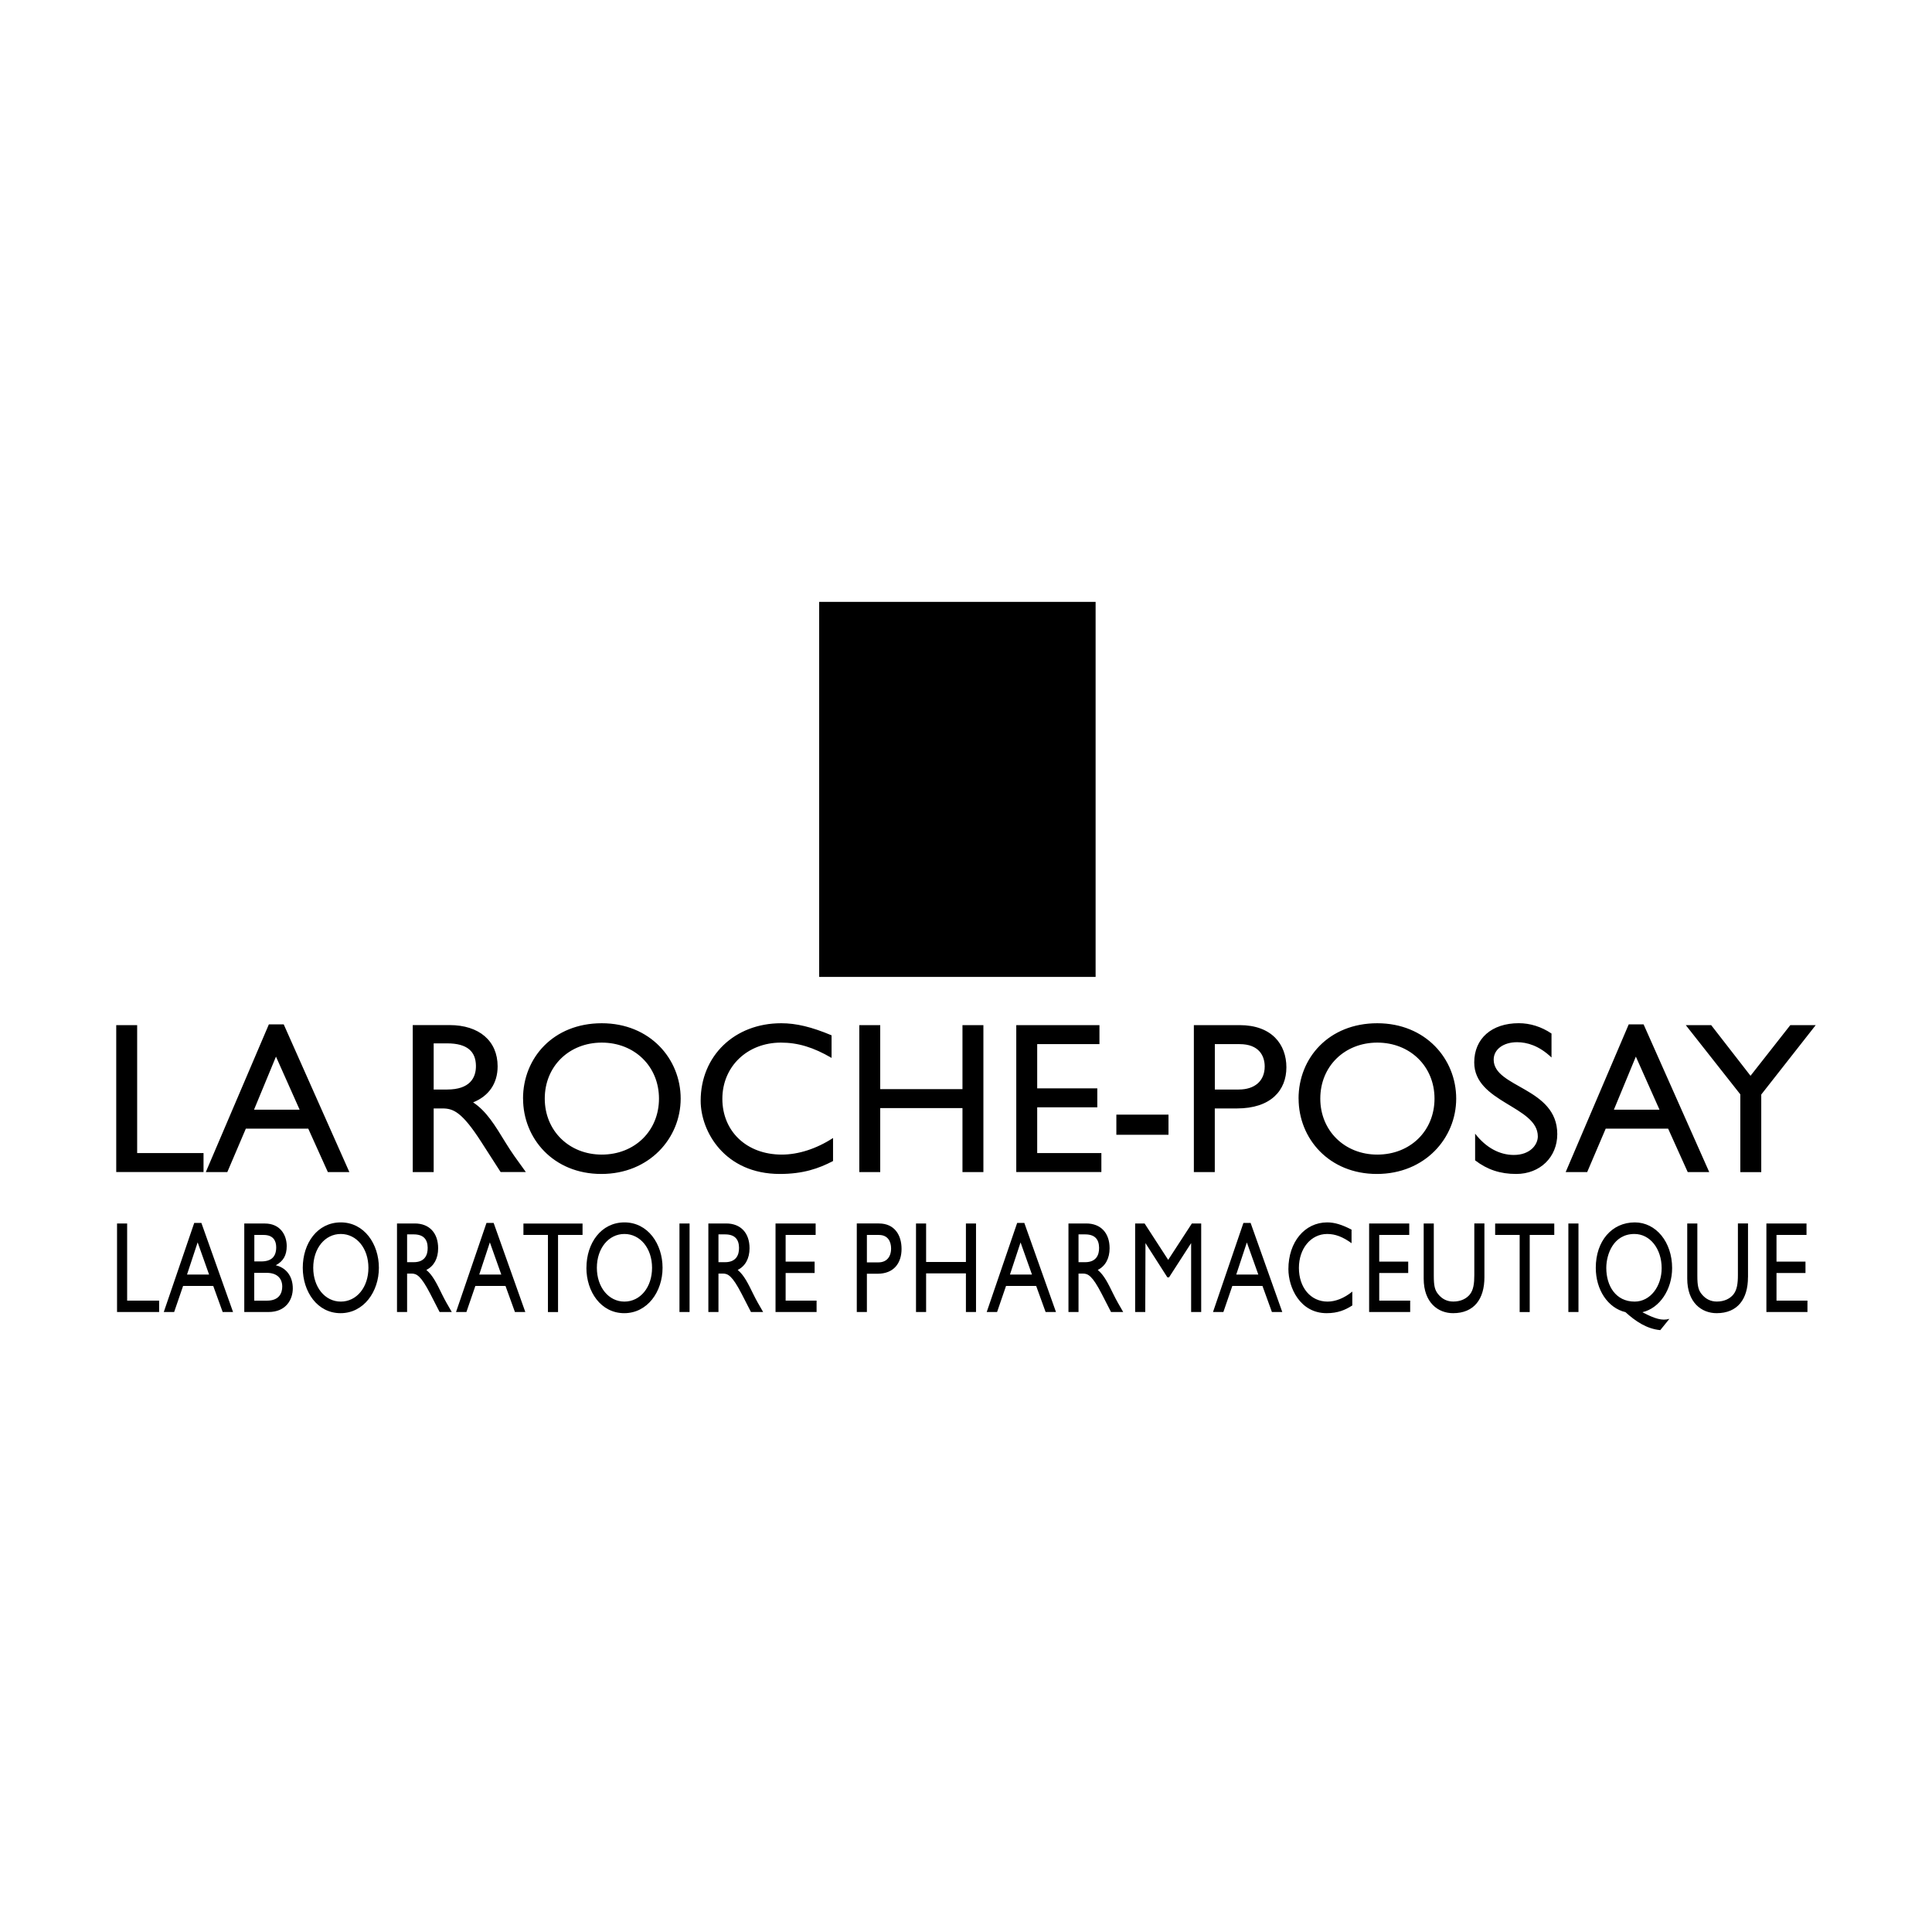
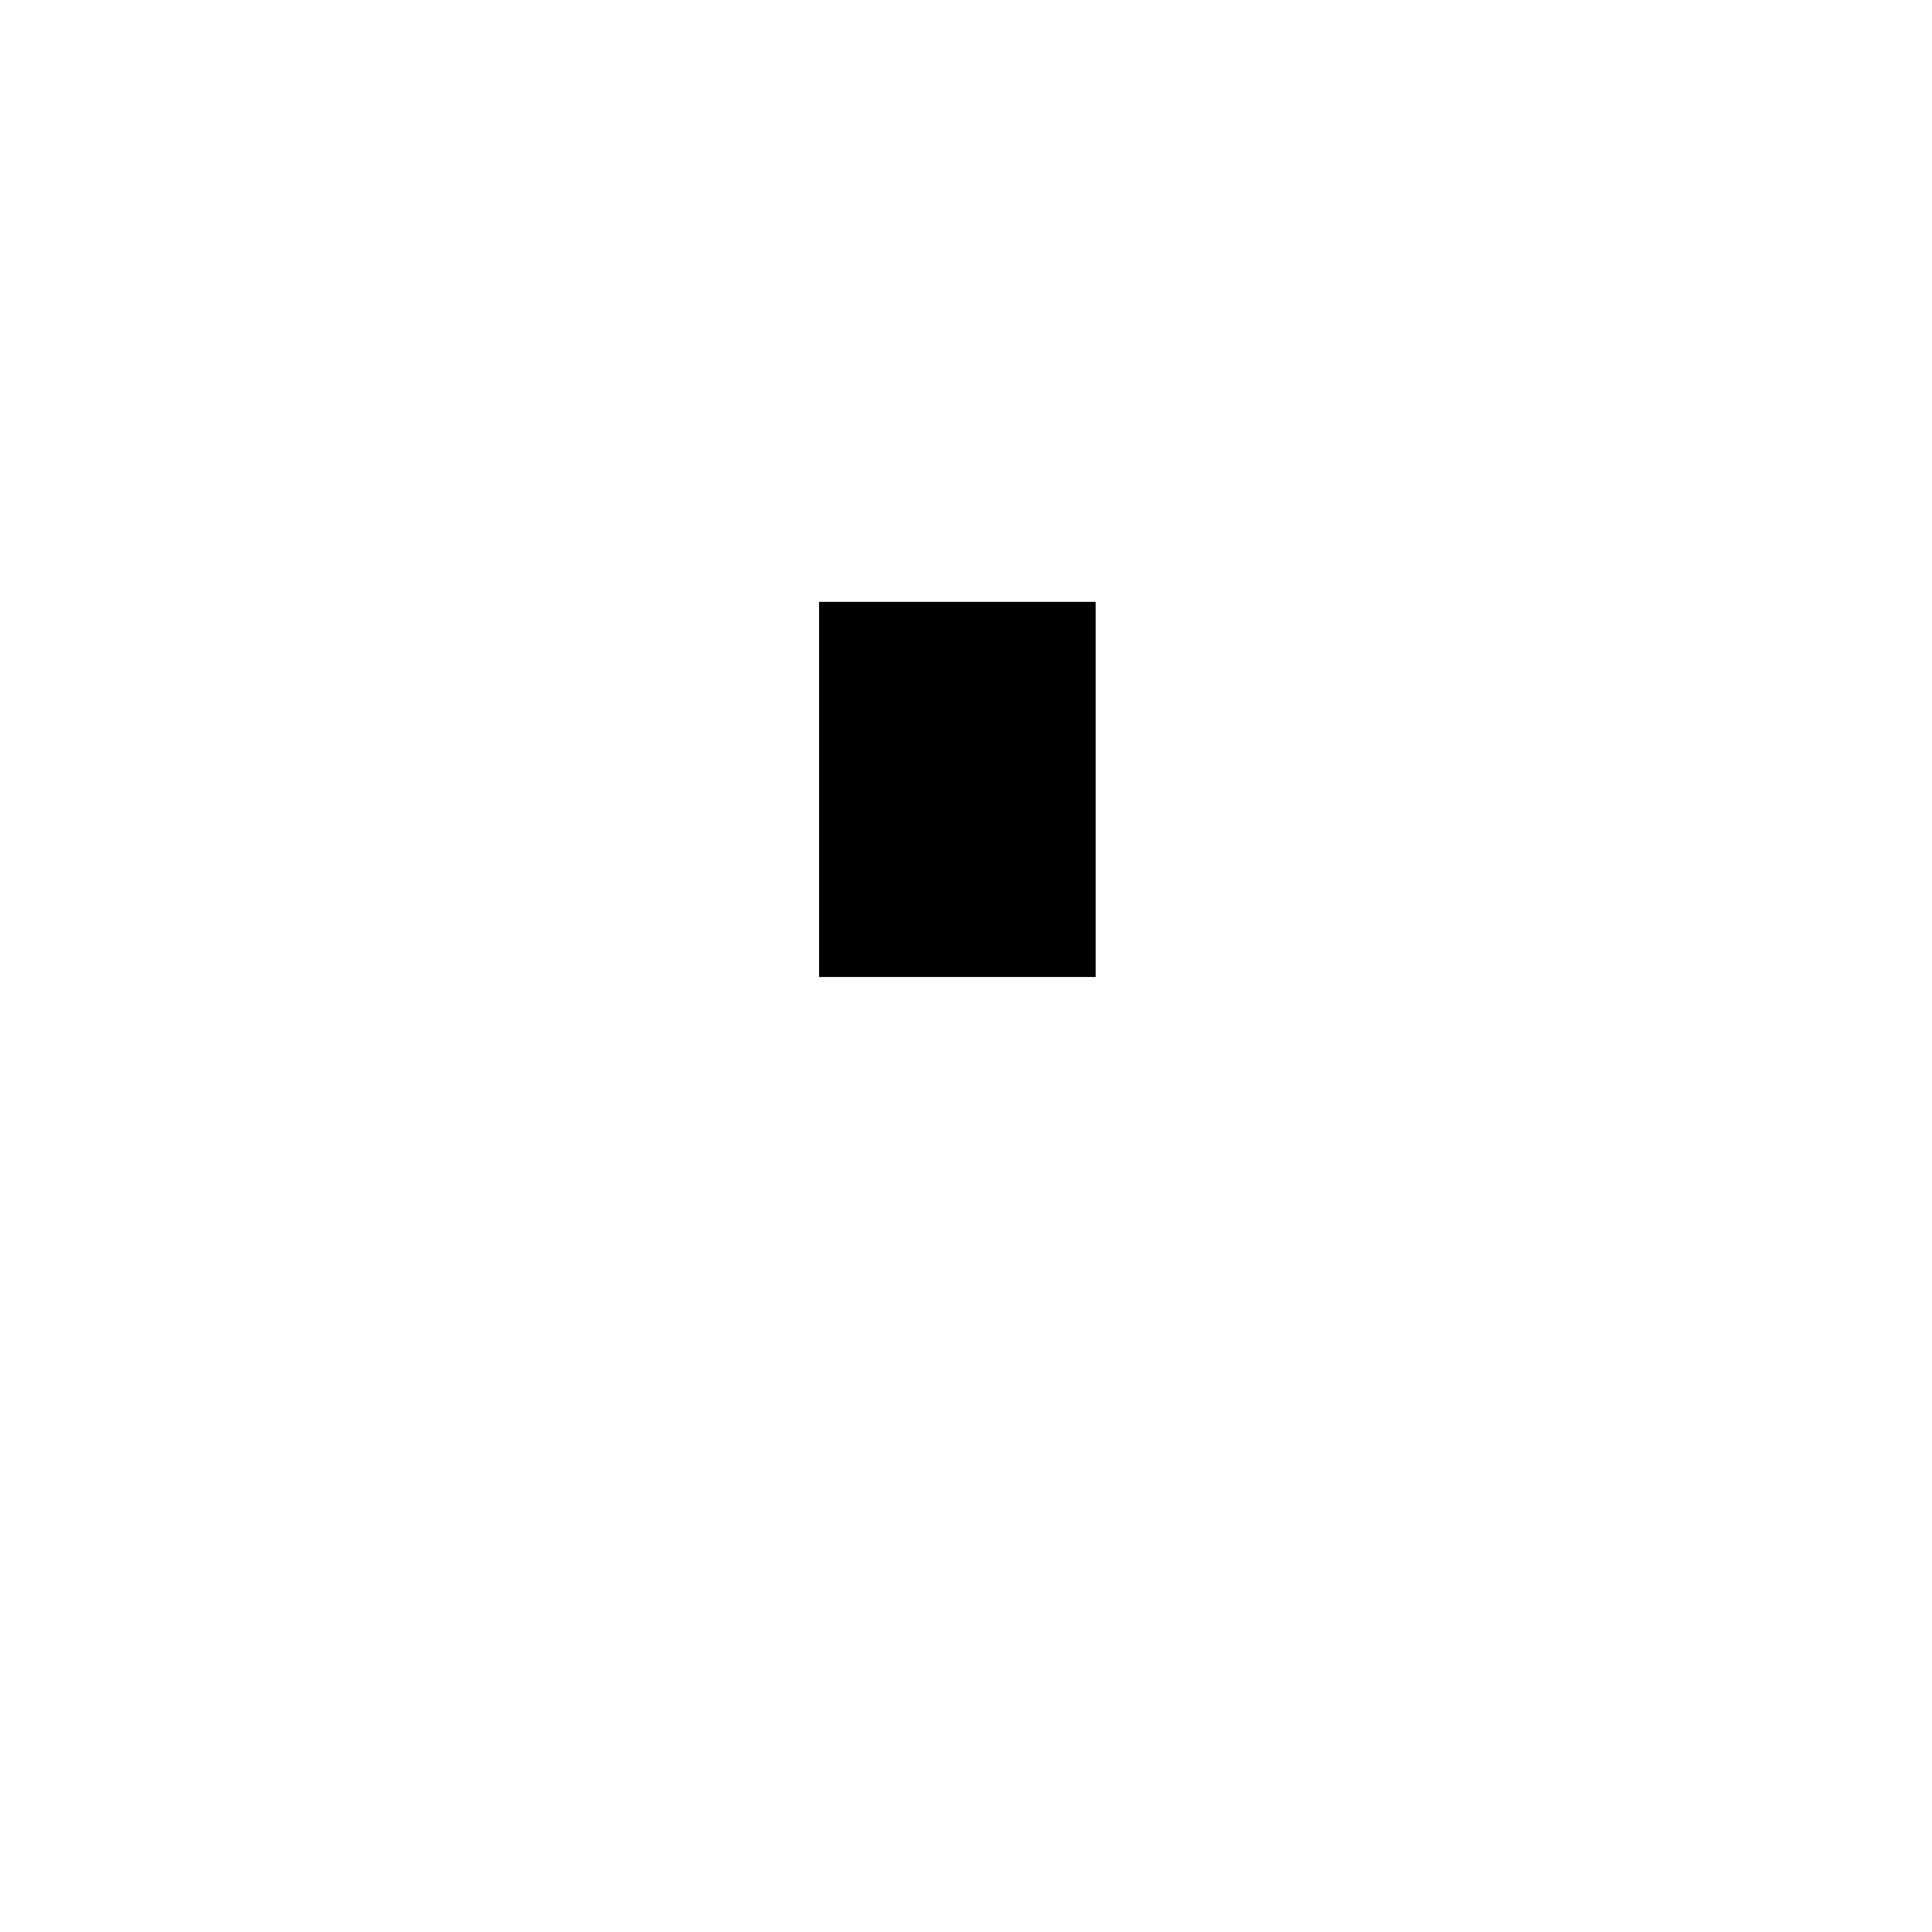
<svg xmlns="http://www.w3.org/2000/svg" id="a" viewBox="0 0 432 432">
  <polyline id="b" points="244.98 134.58 244.98 218.44 183.17 218.44 183.17 134.58" />
-   <path id="c" d="M61.71,236.26l5.29,11.87h-10.2l4.91-11.87ZM63.44,229.05h-3.32l-14.1,33.03h4.81l4.14-9.71h13.96l4.38,9.71h4.81l-14.68-33.03ZM96.97,233.3h3.02c4.56,0,6.38,1.88,6.43,4.97.05,2.75-1.39,5.35-6.43,5.35h-3.02v-10.32ZM92.29,229.23v32.85h4.68v-14.23h1.97c2.4,0,4.36.77,8.68,7.5l4.32,6.72h5.64c-2.26-3.12-3.08-4.23-4.48-6.49-2.5-4.09-4.33-7.11-7.31-9.09,3.51-1.4,5.48-4.24,5.48-8.05,0-5.69-4.13-9.23-10.75-9.23h-8.23ZM121.81,245.65c0-7.22,5.44-12.52,12.75-12.52s12.79,5.3,12.79,12.52-5.44,12.52-12.79,12.52c-7.31,0-12.75-5.34-12.75-12.52ZM116.96,245.65c0,8.91,6.78,16.85,17.5,16.85s17.74-7.99,17.74-16.85-6.83-16.85-17.65-16.85-17.6,7.75-17.6,16.85ZM185.94,236.55c-4.04-2.36-7.51-3.42-11.32-3.42-7.51,0-13.1,5.34-13.1,12.57s5.39,12.47,13.29,12.47c3.71,0,7.75-1.3,11.46-3.71v5.15c-3.23,1.69-6.74,2.89-11.89,2.89-12.33,0-17.71-9.48-17.71-16.37,0-10.01,7.55-17.33,18-17.33,3.37,0,6.79.82,11.27,2.7v5.06h0ZM219.89,262.08h-4.68v-14.31h-18.39v14.31h-4.68v-32.86h4.68v14.31h18.39v-14.31h4.68v32.86ZM245.84,233.47h-13.92v9.89h13.44v4.24h-13.44v10.23h14.35v4.24h-19.03v-32.85h18.6v4.24ZM249.62,249.24v4.5h11.66v-4.5h-11.66ZM271.64,233.47h5.55c4.3,0,5.6,2.6,5.6,5,0,3.27-2.27,5.15-5.79,5.15h-5.36v-10.15ZM266.95,229.23v32.85h4.68v-14.23h4.93c7.62,0,11.08-4.05,11.08-9.19s-3.27-9.44-10.45-9.44h-10.23ZM295.22,245.65c0-7.22,5.44-12.52,12.75-12.52s12.79,5.3,12.79,12.52-5.43,12.52-12.79,12.52c-7.31,0-12.75-5.34-12.75-12.52ZM290.37,245.65c0,8.91,6.78,16.85,17.5,16.85s17.74-7.99,17.74-16.85-6.83-16.85-17.65-16.85-17.6,7.75-17.6,16.85h0ZM346.92,236.46c-2.77-2.65-5.47-3.42-7.7-3.42-3.05,0-5.23,1.59-5.23,3.9,0,6.3,14.22,6.21,14.22,16.65,0,5.15-3.86,8.91-9.18,8.91-3.58,0-6.47-.96-9.19-3.04v-5.97c2.39,3.08,5.41,4.76,8.65,4.76,3.68,0,5.37-2.31,5.37-4.14,0-6.78-14.22-7.55-14.22-16.55,0-5.34,3.91-8.77,9.96-8.77,2.52,0,5.03.77,7.32,2.31v5.34h0ZM365.78,236.26l5.29,11.87h-10.2l4.91-11.87ZM367.51,229.05h-3.32l-14.1,33.03h4.81l4.14-9.71h13.96l4.38,9.71h4.81l-14.68-33.03ZM28.43,290.82h7.15v2.55h-9.41v-19.79h2.26v17.24h0ZM44.2,277.81l2.55,7.18h-4.93l2.37-7.18ZM45.03,273.45h-1.6l-6.81,19.92h2.32l2-5.83h6.74l2.11,5.83h2.32l-7.08-19.92ZM56.86,276.14h2.11c2.11,0,2.79,1.28,2.79,2.76,0,2.12-1.1,3.16-3.37,3.16h-1.52v-5.91h0ZM54.61,293.37h5.42c3.97,0,5.44-2.84,5.44-5.28,0-2.67-1.44-4.62-3.81-5.17,1.68-.9,2.45-2.23,2.45-4.29,0-2.49-1.46-5.05-4.89-5.05h-4.6v19.79ZM56.86,284.61h2.76c2.38,0,3.49,1.28,3.49,3.08,0,1.48-.72,3.14-3.4,3.14h-2.86v-6.21h0ZM70.04,283.48c0-4.36,2.63-7.56,6.16-7.56s6.18,3.2,6.18,7.56-2.63,7.56-6.18,7.56c-3.54,0-6.16-3.23-6.16-7.56ZM67.7,283.48c0,5.38,3.27,10.15,8.45,10.15s8.57-4.81,8.57-10.15-3.29-10.15-8.52-10.15-8.5,4.66-8.5,10.15ZM91.03,276.01h1.47c2.22,0,3.1,1.13,3.13,2.99.02,1.66-.68,3.23-3.13,3.23h-1.47v-6.21ZM88.77,273.58v19.79h2.26v-8.6h.96c1.17,0,2.12.47,4.22,4.53l2.09,4.07h2.72c-1.09-1.89-1.49-2.56-2.16-3.92-1.21-2.47-2.09-4.3-3.53-5.49,1.69-.84,2.64-2.55,2.64-4.85,0-3.43-1.99-5.54-5.21-5.54h-3.98ZM109.54,277.81l2.55,7.18h-4.93l2.37-7.18ZM110.38,273.45h-1.6l-6.81,19.92h2.32l2-5.83h6.74l2.11,5.83h2.32l-7.08-19.92ZM130.26,276.14h-5.48v17.24h-2.26v-17.24h-5.48v-2.55h13.22v2.55h0ZM133.46,283.48c0-4.36,2.63-7.56,6.16-7.56s6.18,3.2,6.18,7.56-2.63,7.56-6.18,7.56c-3.53,0-6.16-3.23-6.16-7.56ZM131.12,283.48c0,5.38,3.27,10.15,8.46,10.15s8.57-4.81,8.57-10.15-3.29-10.15-8.52-10.15-8.5,4.66-8.5,10.15ZM151.93,273.58v19.79h2.26v-19.79h-2.26ZM160.65,276.01h1.47c2.22,0,3.1,1.13,3.13,2.99.02,1.66-.68,3.23-3.13,3.23h-1.47v-6.21ZM158.39,273.58v19.79h2.26v-8.6h.96c1.16,0,2.12.47,4.22,4.53l2.09,4.07h2.72c-1.09-1.89-1.49-2.56-2.16-3.92-1.21-2.47-2.09-4.3-3.53-5.49,1.69-.84,2.65-2.55,2.65-4.85,0-3.43-1.99-5.54-5.21-5.54h-3.98ZM182.38,276.14h-6.71v5.96h6.48v2.55h-6.48v6.17h6.92v2.55h-9.18v-19.79h8.97v2.56ZM193.84,276.14h2.69c2.08,0,2.72,1.57,2.72,3.02,0,1.98-1.1,3.11-2.81,3.11h-2.6v-6.13ZM191.58,273.58v19.79h2.26v-8.56h2.39c3.69,0,5.36-2.44,5.36-5.55s-1.58-5.69-5.06-5.69h-4.95ZM218.24,293.37h-2.26v-8.64h-8.9v8.64h-2.26v-19.79h2.26v8.6h8.9v-8.6h2.26v19.79ZM228.2,277.81l2.55,7.18h-4.92l2.37-7.18ZM229.04,273.45h-1.6l-6.81,19.92h2.32l2-5.83h6.74l2.11,5.83h2.32l-7.08-19.92ZM241.16,276.01h1.47c2.22,0,3.1,1.13,3.13,2.99.02,1.66-.68,3.23-3.13,3.23h-1.47v-6.21ZM238.91,273.58v19.79h2.25v-8.6h.96c1.17,0,2.12.47,4.22,4.53l2.09,4.07h2.72c-1.09-1.89-1.49-2.56-2.16-3.92-1.21-2.47-2.09-4.3-3.53-5.49,1.69-.84,2.65-2.55,2.65-4.85,0-3.43-1.99-5.54-5.21-5.54h-3.98ZM268.6,293.37h-2.26v-15.41l-4.94,7.66h-.37l-4.9-7.66-.05,15.41h-2.26v-19.79h2.12l5.27,8.13,5.29-8.13h2.09v19.79ZM278.8,277.81l2.56,7.18h-4.93l2.37-7.18ZM279.63,273.45h-1.6l-6.8,19.92h2.32l2-5.83h6.74l2.11,5.83h2.32l-7.08-19.92ZM302.22,277.99c-1.95-1.42-3.63-2.07-5.46-2.07-3.62,0-6.32,3.23-6.32,7.59s2.6,7.53,6.41,7.53c1.79,0,3.74-.78,5.53-2.24v3.1c-1.56,1.01-3.25,1.73-5.74,1.73-5.95,0-8.55-5.71-8.55-9.86,0-6.04,3.64-10.44,8.68-10.44,1.63,0,3.27.49,5.44,1.62v3.05ZM315.11,276.14h-6.71v5.96h6.48v2.55h-6.48v6.17h6.92v2.55h-9.18v-19.79h8.97v2.56ZM331.92,285.6c0,4.85-2.3,8.03-7.01,8.03-3.34,0-6.57-2.34-6.57-7.74v-12.31h2.26v11.7c0,2.24.23,3.17.95,4.07.9,1.13,2.04,1.68,3.41,1.68,1.74,0,2.99-.7,3.71-1.6.81-1.02.99-2.47.99-4.33v-11.53h2.26v12.02h0ZM347.53,276.14h-5.48v17.24h-2.25v-17.24h-5.48v-2.55h13.22v2.55h0ZM350.69,273.58v19.79h2.26v-19.79h-2.26ZM390.85,285.6c0,4.85-2.3,8.03-7.01,8.03-3.34,0-6.57-2.34-6.57-7.74v-12.31h2.26v11.7c0,2.24.23,3.17.95,4.07.91,1.13,2.04,1.68,3.41,1.68,1.74,0,2.99-.7,3.71-1.6.81-1.02,1-2.47,1-4.33v-11.53h2.26v12.02h0ZM403.94,276.14h-6.71v5.96h6.48v2.55h-6.48v6.17h6.92v2.55h-9.18v-19.79h8.97v2.56ZM365.46,275.92c3.51,0,6.09,3.32,6.09,7.65,0,4.04-2.51,7.47-6.04,7.47-4.23,0-6.34-3.52-6.34-7.53,0-2.99,1.56-7.59,6.3-7.59h0ZM367.3,293.4c3.83-.93,6.59-5.07,6.59-9.86,0-5.81-3.6-10.21-8.34-10.21-5.14,0-8.73,4.17-8.73,10.15,0,4.94,2.71,8.99,6.64,9.92,2.21,2.01,4.72,3.73,7.78,4.02l2.04-2.52c-1.62.46-3.2,0-5.99-1.46v-.03h0ZM400.32,229.22h5.68l-12.18,15.52v17.35h-4.68v-17.39l-12.19-15.47h5.68l8.79,11.32,8.89-11.32ZM30.68,257.83h14.83v4.24h-19.52v-32.85h4.68v28.61Z" />
</svg>